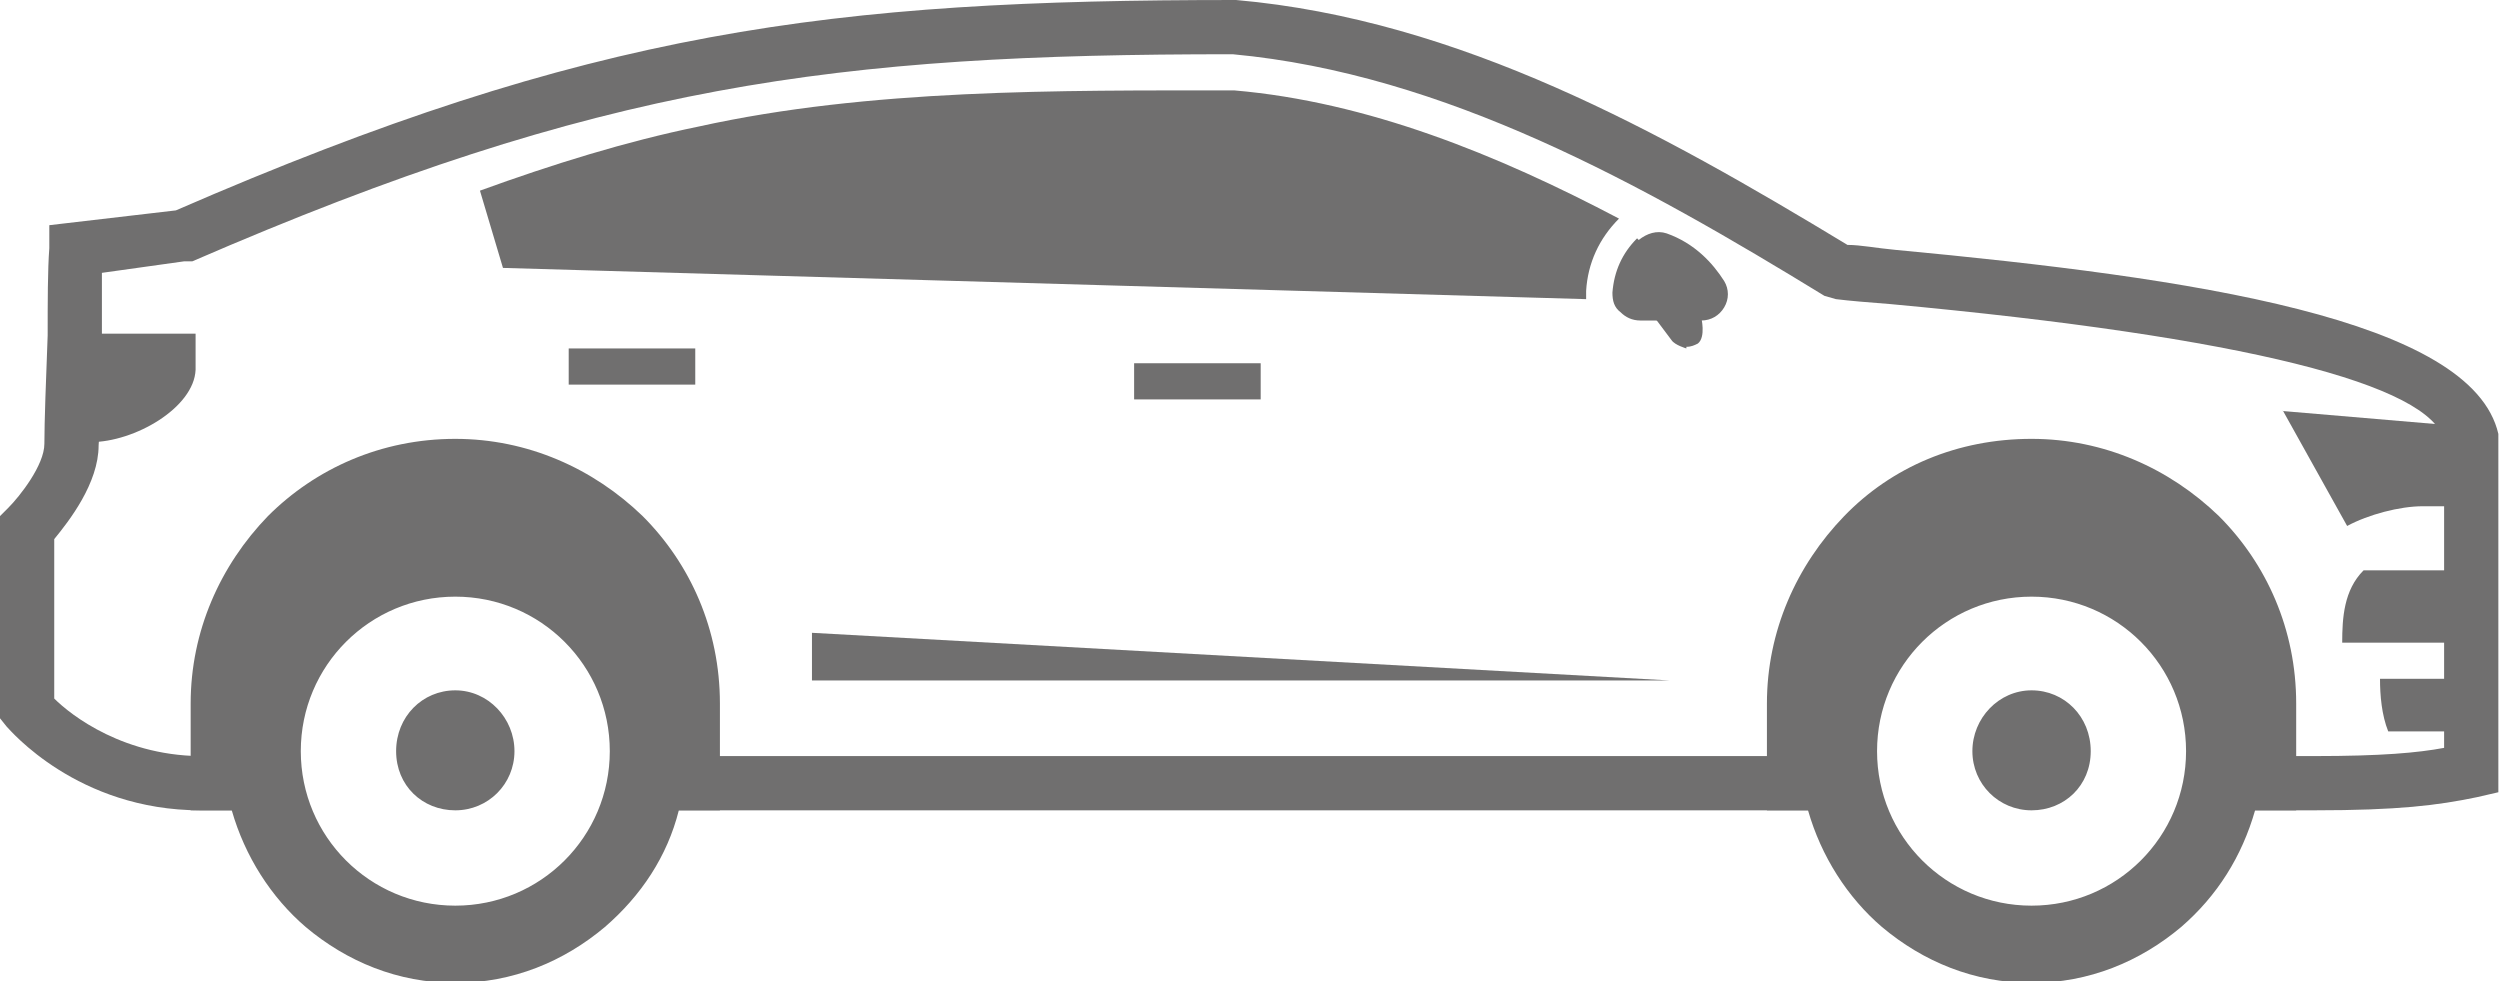
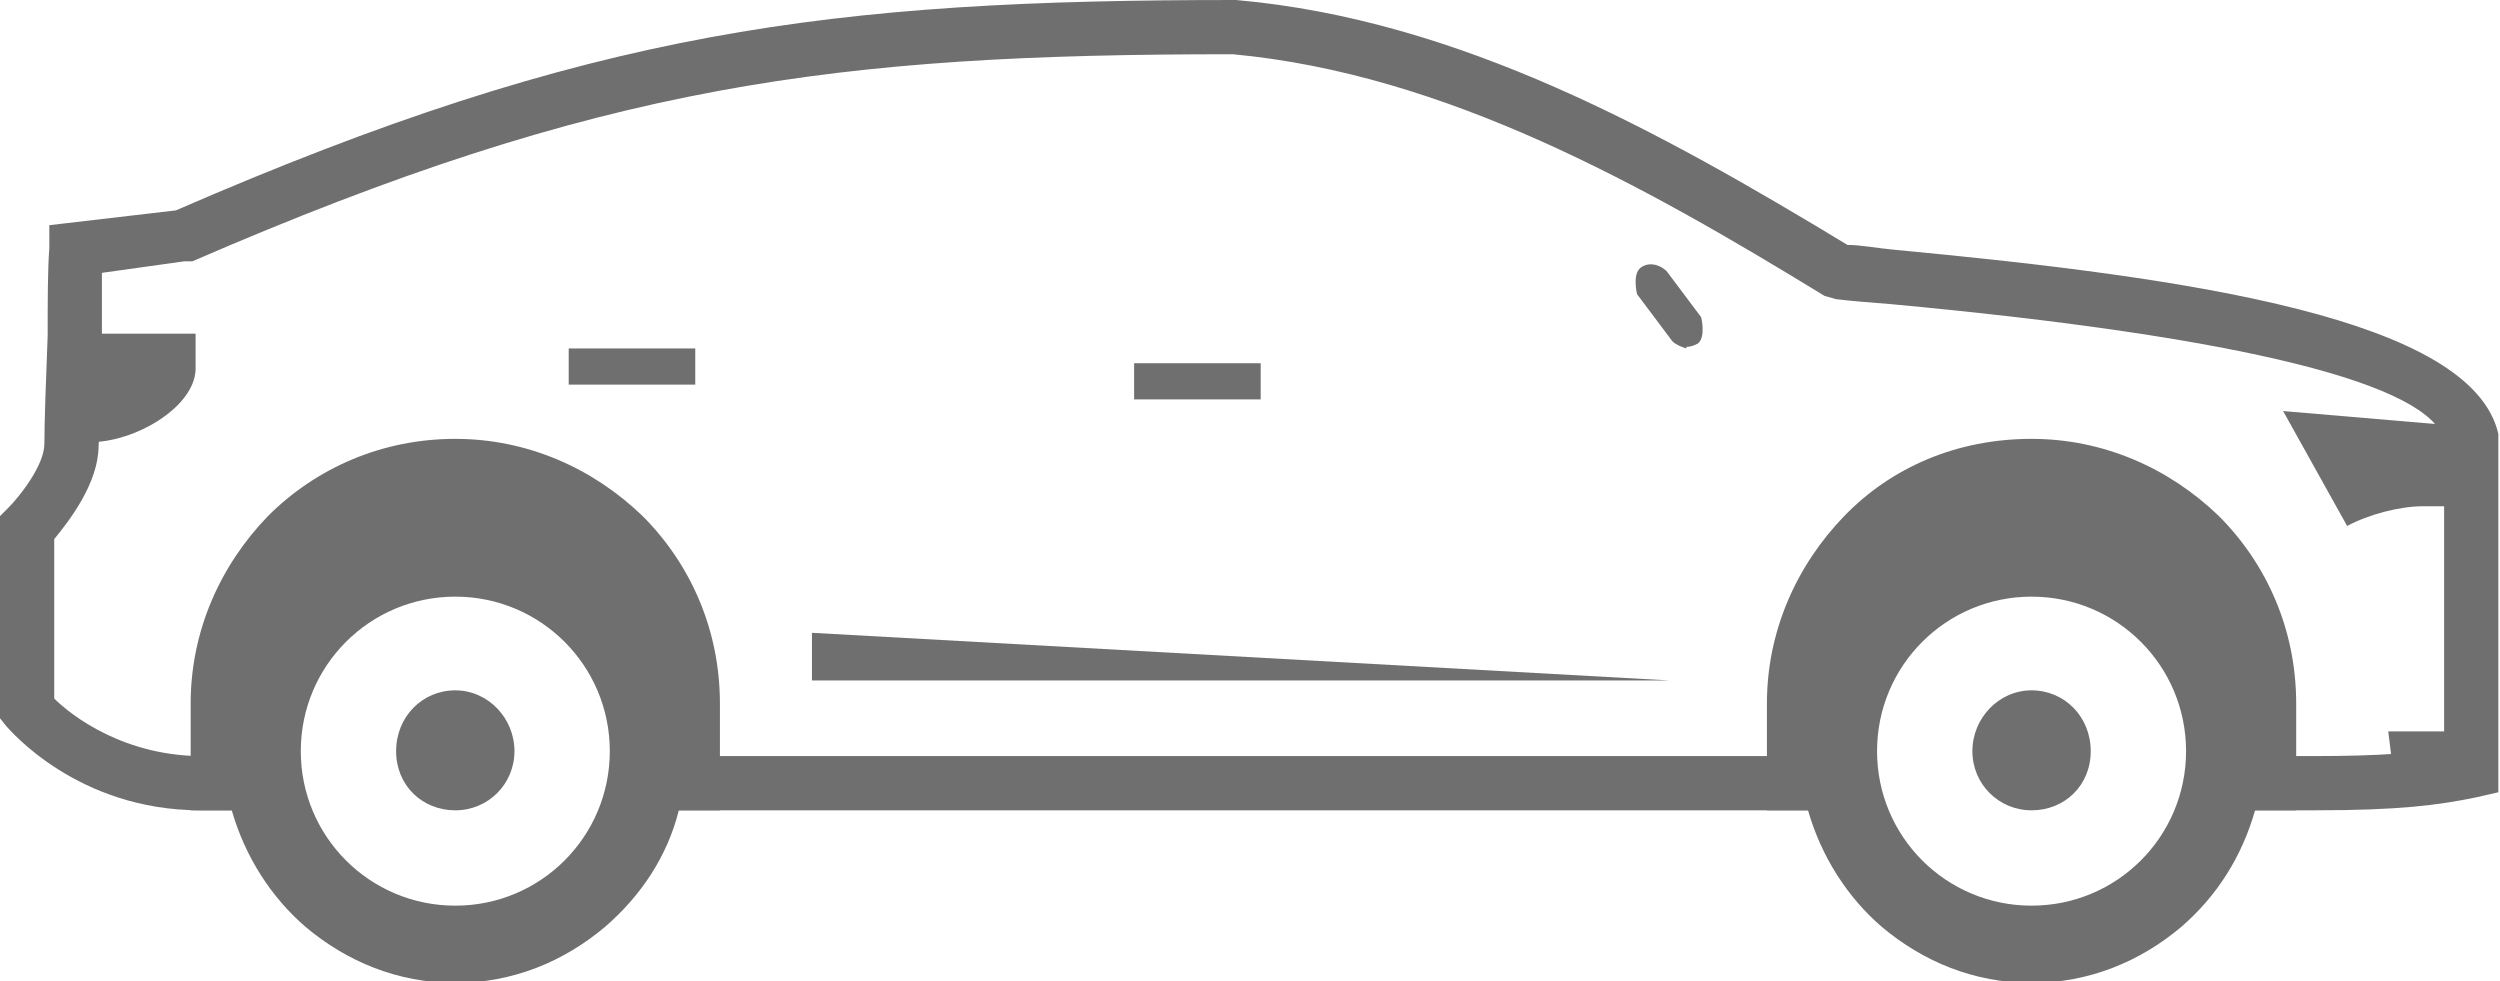
<svg xmlns="http://www.w3.org/2000/svg" id="Ebene_2" data-name="Ebene 2" viewBox="0 0 15.21 5.97">
  <defs>
    <style>
      .cls-1, .cls-2 {
        fill: #706f6f;
      }

      .cls-2 {
        fill-rule: evenodd;
      }
    </style>
  </defs>
  <g id="Layer_1" data-name="Layer 1">
    <g>
-       <path class="cls-2" d="m9.65,1.82l-6.59-.19-.14-.47c.44-.16.89-.3,1.33-.39,1.04-.23,2.19-.22,3.26-.22.81.07,1.6.39,2.34.78h0s0,0,0,0c-.12.12-.19.27-.2.44,0,.01,0,.03,0,.04Z" />
      <path class="cls-1" d="m1.22,4.93C.47,4.93.06,4.44.04,4.42l-.04-.05v-1.23l.05-.05c.07-.07.22-.26.22-.39,0-.13.01-.4.02-.66,0-.2,0-.4.01-.53v-.14s.77-.09.77-.09C3.6.18,5.05,0,7.52,0c1.36.12,2.58.8,3.72,1.49.08,0,.18.02.29.03,1.81.17,3.51.42,3.67,1.12v2.18s-.13.03-.13.03c-.24.05-.48.08-.99.08h-.46v-.33h.46c.41,0,.63-.02.79-.05v-1.87c-.08-.34-1.21-.63-3.37-.83-.13-.01-.25-.02-.33-.03l-.07-.02c-1.11-.68-2.31-1.35-3.6-1.47-2.42,0-3.84.18-6.33,1.26h-.05s-.5.07-.5.07c0,.11,0,.25,0,.39,0,.27-.01.54-.02.66,0,.23-.18.46-.27.57v.97c.1.1.43.36.93.35h.36s0,.33,0,.33h-.35s-.03,0-.05,0Zm9.89,0h-7.05v-.33h7.05v.33Z" />
-       <path class="cls-2" d="m9.96,1.45h0c-.09.09-.14.2-.15.33,0,.05.01.09.05.12.03.03.07.05.12.05h.37c.06,0,.11-.03.14-.08.03-.05.03-.11,0-.16-.07-.11-.18-.23-.35-.29-.06-.02-.12,0-.17.04Z" />
      <path class="cls-1" d="m10.26,2.12s-.07-.02-.09-.05l-.21-.28s-.03-.12.02-.16c.05-.04.12-.02.16.02l.21.28s.03.12-.02.16c-.02.01-.04.02-.07.02Z" />
      <path class="cls-2" d="m.34,2.69h.21c.27,0,.63-.21.64-.44v-.22H.35c0,.22,0,.43,0,.66Z" />
      <path class="cls-2" d="m13.89,2.5l.39.7c.13-.07.32-.12.46-.12h0c.1,0,.2,0,.3,0,0-.28.03-.31-.22-.5l-.94-.08Z" />
      <rect class="cls-1" x="6.9" y="2.21" width=".77" height=".22" />
      <rect class="cls-1" x="3.46" y="2.12" width=".77" height=".22" />
      <polygon class="cls-2" points="4.94 3.85 4.94 4.14 10.16 4.14 4.94 3.85" />
-       <path class="cls-2" d="m14.97,3.47h-.59c-.12.12-.13.29-.13.44h.72v-.44Z" />
-       <path class="cls-2" d="m14.53,4.45c-.04-.1-.05-.22-.05-.32h.49v.32h-.45Z" />
+       <path class="cls-2" d="m14.53,4.45h.49v.32h-.45Z" />
      <path class="cls-2" d="m1.86,5.64c-.21-.18-.37-.43-.45-.71h-.25v-.65c0-.44.18-.84.47-1.14.29-.29.69-.47,1.14-.47h0c.44,0,.84.18,1.14.47h0c.29.29.47.69.47,1.14v.65h-.25c-.07.28-.23.52-.45.71-.25.21-.56.34-.91.34s-.66-.13-.91-.34h0Zm10.5-2.01c-.52,0-.94.42-.94.94s.42.94.94.94.94-.42.94-.94-.42-.94-.94-.94h0Zm-9.59,0c-.52,0-.94.42-.94.94s.42.94.94.94.94-.42.94-.94-.42-.94-.94-.94h0Zm9.59-.96h0c.44,0,.84.18,1.14.47h0c.29.29.47.69.47,1.14v.65h-.25c-.08.28-.23.52-.45.71-.25.21-.56.34-.91.34s-.66-.13-.91-.34h0c-.21-.18-.37-.43-.45-.71h-.25v-.65c0-.44.18-.84.47-1.14s.69-.47,1.14-.47h0Zm0,1.53c.2,0,.36.16.36.37s-.16.36-.36.36-.36-.16-.36-.36.16-.37.36-.37h0Zm-9.59,0c-.2,0-.36.16-.36.37s.16.36.36.36.36-.16.36-.36-.16-.37-.36-.37Z" />
    </g>
  </g>
</svg>